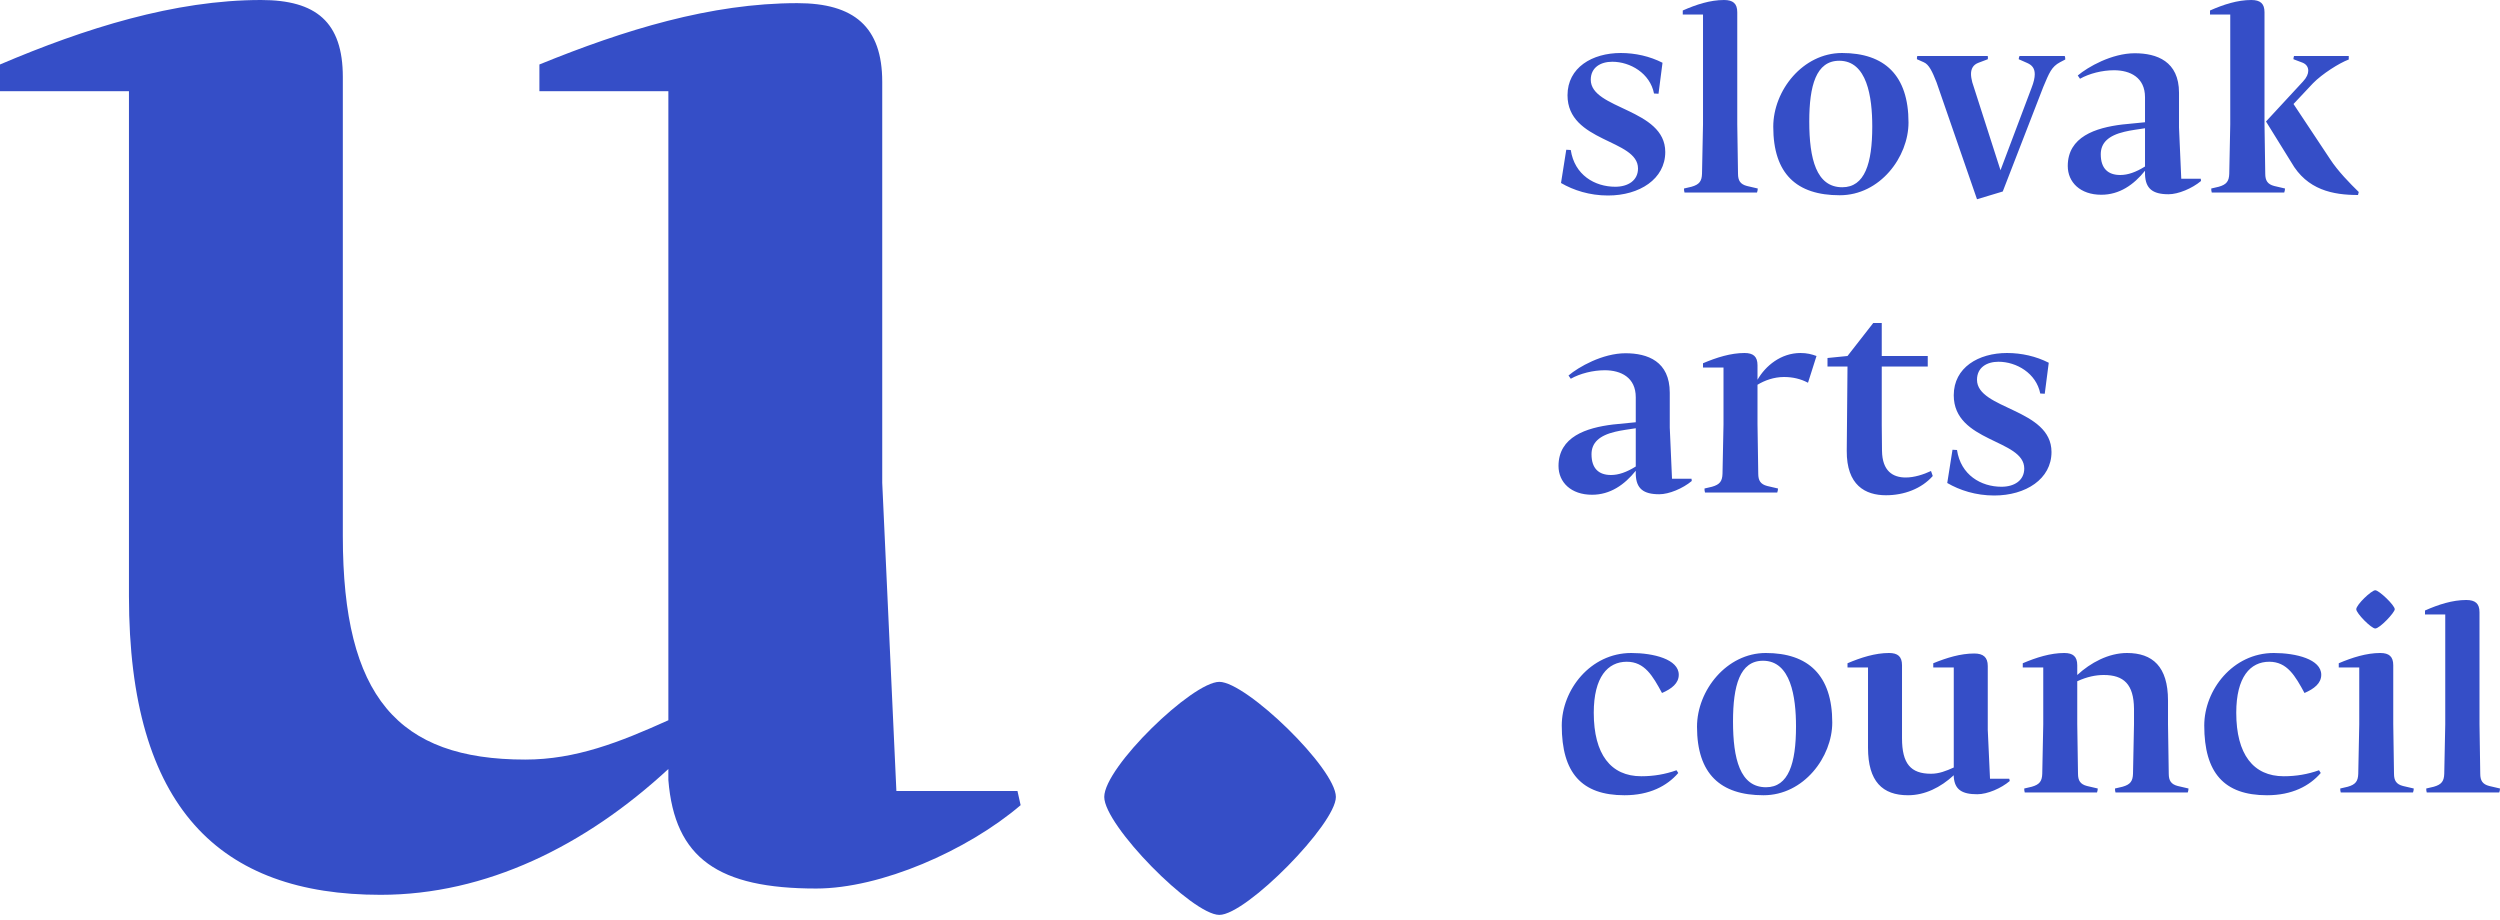
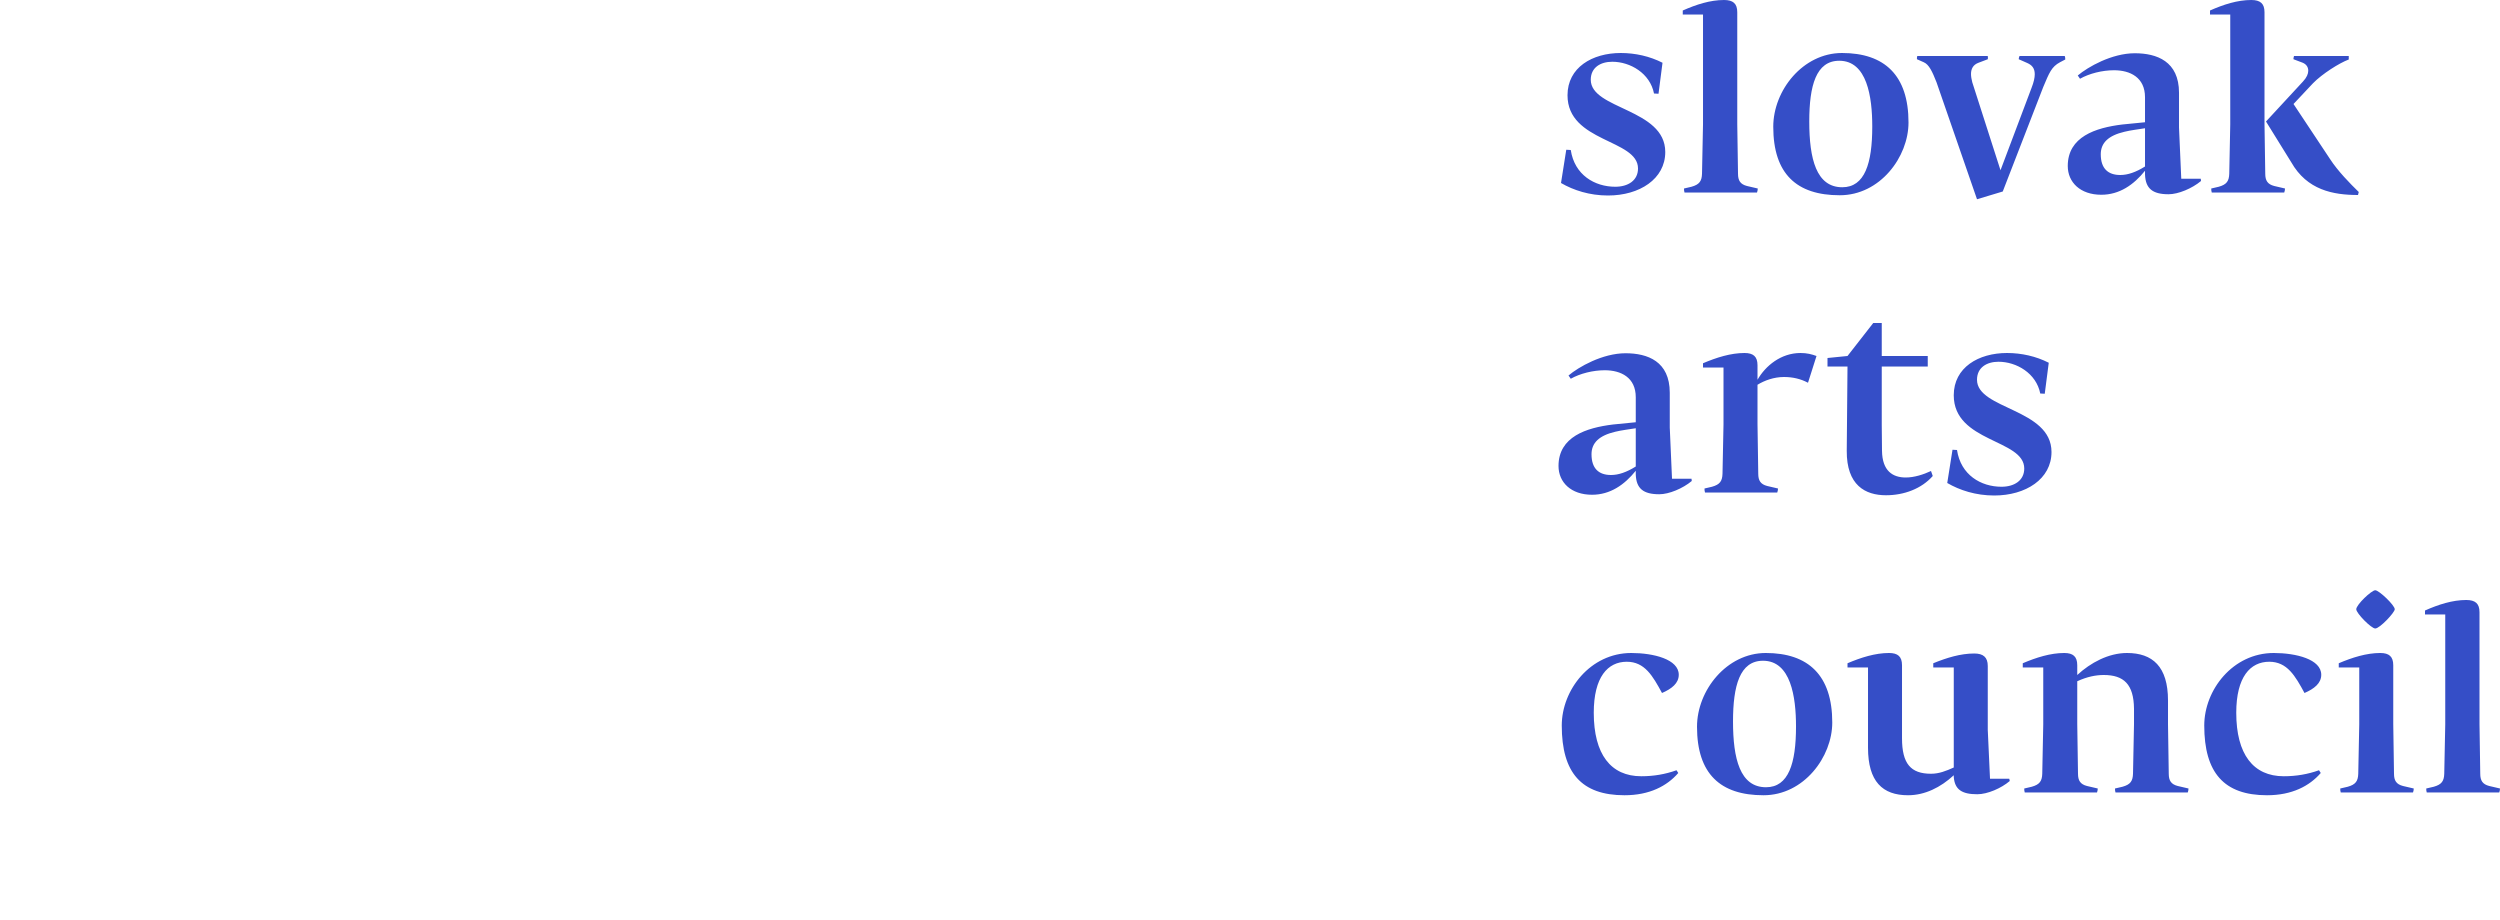
<svg xmlns="http://www.w3.org/2000/svg" width="100%" height="100%" viewBox="0 0 470 173" version="1.1" xml:space="preserve" style="fill-rule:evenodd;clip-rule:evenodd;stroke-linejoin:round;stroke-miterlimit:2;">
  <g transform="matrix(1,0,0,1,-112,-210)">
    <g transform="matrix(1,0,0,1,176.452,277.409)">
-       <path d="M0,33.408L0,-52.922C0,-63.27 -5.026,-67.409 -15.374,-67.409C-31.635,-67.409 -48.487,-62.087 -64.452,-55.287L-64.452,-50.261L-40.209,-50.261L-40.209,44.643C-40.209,84.556 -23.061,100.817 7.096,100.817C26.904,100.817 45.53,91.651 61.2,77.164L61.2,79.234C62.382,94.017 70.661,99.634 88.991,99.634C101.113,99.634 117.374,92.538 127.426,83.964L126.834,81.304L104.069,81.304L101.408,23.356L101.408,-52.035C101.408,-62.383 96.087,-66.818 85.443,-66.818C69.182,-66.818 52.922,-61.792 36.956,-55.287L36.956,-50.261L61.2,-50.261L61.2,67.999C52.035,72.138 43.756,75.391 34.296,75.391C10.348,75.391 0,63.564 0,33.408" style="fill:rgb(53,78,199);fill-rule:nonzero;" />
-     </g>
+       </g>
    <g transform="matrix(0,-1,-1,0,341.105,338.322)">
-       <path d="M-21.506,-22.04C-16.163,-22.04 0.134,-5.209 0.134,-0.134C0.134,4.942 -15.896,21.506 -21.506,21.506C-26.849,21.506 -43.679,4.942 -43.679,-0.134C-43.679,-5.209 -26.582,-22.04 -21.506,-22.04" style="fill:rgb(53,78,199);fill-rule:nonzero;" />
-     </g>
+       </g>
    <g transform="matrix(1,0,0,1,427.607,343.62)">
      <path d="M0,-6.768C0,-9.682 -4.747,-10.857 -8.93,-10.857C-16.638,-10.857 -21.996,-3.901 -21.996,2.773C-21.996,11.656 -18.283,15.886 -10.199,15.886C-5.499,15.886 -2.209,14.147 -0.094,11.703L-0.423,11.186C-2.538,11.938 -4.7,12.314 -7.05,12.314C-12.784,12.314 -15.98,8.178 -15.98,0.376C-15.98,-6.345 -13.348,-9.212 -9.776,-9.212C-6.392,-9.212 -4.888,-6.533 -3.149,-3.337C-1.316,-4.136 0,-5.17 0,-6.768M28.858,2.209C28.858,-6.674 24.346,-10.857 16.356,-10.857C9.024,-10.857 3.431,-3.854 3.431,3.008C3.431,11.844 7.802,15.886 15.933,15.886C23.5,15.886 28.858,8.695 28.858,2.209M22.043,2.961C22.043,9.917 20.633,14.382 16.403,14.382C11.515,14.382 10.199,9.024 10.199,2.021C10.199,-4.7 11.468,-9.4 15.839,-9.4C21.056,-9.4 22.043,-2.632 22.043,2.961M41.971,5.17L41.971,-8.554C41.971,-10.199 41.172,-10.857 39.527,-10.857C36.942,-10.857 34.263,-10.011 31.725,-8.93L31.725,-8.131L35.579,-8.131L35.579,6.956C35.579,13.301 38.305,15.886 43.099,15.886C46.248,15.886 49.209,14.429 51.7,12.126L51.7,12.455C51.888,14.805 53.204,15.698 56.118,15.698C58.045,15.698 60.63,14.57 62.228,13.207L62.134,12.784L58.515,12.784L58.092,3.572L58.092,-8.413C58.092,-10.058 57.246,-10.763 55.554,-10.763C52.969,-10.763 50.384,-9.964 47.846,-8.93L47.846,-8.131L51.7,-8.131L51.7,10.669C50.243,11.327 48.927,11.844 47.423,11.844C43.616,11.844 41.971,9.964 41.971,5.17M74.917,-8.554C74.917,-10.199 74.118,-10.857 72.473,-10.857C69.888,-10.857 67.21,-10.011 64.672,-8.93L64.672,-8.131L68.525,-8.131L68.525,2.538L68.337,11.844C68.29,13.207 67.867,13.865 66.363,14.288L64.953,14.617C64.953,14.852 64.953,15.087 65.047,15.369L78.63,15.369C78.724,15.134 78.771,14.805 78.771,14.617L76.75,14.147C75.481,13.818 75.058,13.113 75.058,11.844L74.917,2.538L74.917,-5.546C76.75,-6.392 78.395,-6.721 79.899,-6.721C83.659,-6.721 85.539,-4.982 85.586,-0.376L85.586,2.538L85.398,11.844C85.351,13.207 84.928,13.865 83.424,14.288L82.014,14.617C82.014,14.852 82.014,15.087 82.108,15.369L95.691,15.369C95.785,15.134 95.832,14.805 95.832,14.617L93.811,14.147C92.542,13.818 92.119,13.113 92.119,11.844L91.978,2.538L91.978,-1.927C91.978,-8.319 89.064,-10.857 84.27,-10.857C80.792,-10.857 77.408,-9.024 74.917,-6.721L74.917,-8.554ZM120.789,-6.768C120.789,-9.682 116.042,-10.857 111.859,-10.857C104.151,-10.857 98.793,-3.901 98.793,2.773C98.793,11.656 102.506,15.886 110.59,15.886C115.29,15.886 118.58,14.147 120.695,11.703L120.366,11.186C118.251,11.938 116.089,12.314 113.739,12.314C108.005,12.314 104.809,8.178 104.809,0.376C104.809,-6.345 107.441,-9.212 111.013,-9.212C114.397,-9.212 115.901,-6.533 117.64,-3.337C119.473,-4.136 120.789,-5.17 120.789,-6.768M134.325,2.538L134.325,-8.554C134.325,-10.199 133.526,-10.857 131.881,-10.857C129.296,-10.857 126.617,-10.011 124.079,-8.93L124.079,-8.131L127.933,-8.131L127.933,2.538L127.745,11.844C127.698,13.207 127.275,13.865 125.771,14.288L124.361,14.617C124.361,14.852 124.361,15.087 124.455,15.369L138.038,15.369C138.132,15.134 138.179,14.805 138.179,14.617L136.158,14.147C134.889,13.818 134.466,13.113 134.466,11.844L134.325,2.538ZM130.941,-15.463C131.787,-15.463 134.607,-18.471 134.607,-19.082C134.607,-19.834 131.646,-22.654 130.941,-22.654C130.236,-22.654 127.369,-19.928 127.369,-19.082C127.369,-18.33 130.189,-15.463 130.941,-15.463M150.539,2.538L150.539,-18.518C150.539,-20.163 149.74,-20.821 148.048,-20.821C145.463,-20.821 142.831,-19.975 140.293,-18.847L140.293,-18.095L144.1,-18.095L144.1,2.538L143.912,11.844C143.865,13.207 143.442,13.865 141.938,14.288L140.528,14.617C140.528,14.852 140.528,15.087 140.622,15.369L154.252,15.369C154.346,15.134 154.393,14.805 154.393,14.617L152.372,14.147C151.103,13.818 150.68,13.113 150.68,11.844L150.539,2.538Z" style="fill:rgb(53,78,199);fill-rule:nonzero;" />
    </g>
    <g transform="matrix(1,0,0,1,415.246,284.072)">
      <path d="M0,5.734C-5.029,6.345 -10.246,8.037 -10.246,13.536C-10.246,16.591 -7.896,18.941 -3.948,18.941C-0.517,18.941 2.162,17.061 4.277,14.429L4.277,15.134C4.371,17.766 5.687,18.847 8.695,18.847C10.528,18.847 13.113,17.766 14.805,16.356L14.758,15.933L11.092,15.933L10.669,6.298L10.669,-0.235C10.669,-6.157 6.486,-7.661 2.35,-7.661C-1.974,-7.661 -6.486,-5.076 -8.366,-3.478L-7.943,-2.867C-6.204,-3.854 -3.76,-4.465 -1.551,-4.465C1.504,-4.465 4.277,-3.102 4.277,0.611L4.277,5.311L0,5.734ZM-0.376,15.228C-2.679,15.228 -4.042,14.006 -4.042,11.327C-4.042,9.165 -2.585,7.802 0.423,7.097C1.551,6.815 3.102,6.627 4.277,6.439L4.277,13.63C2.538,14.711 1.034,15.228 -0.376,15.228M20.773,-4.982L20.773,5.687L20.585,14.993C20.538,16.356 20.115,17.014 18.611,17.437L17.201,17.766C17.201,18.001 17.201,18.236 17.295,18.518L30.878,18.518C30.972,18.283 31.019,17.954 31.019,17.766L28.998,17.296C27.729,16.967 27.306,16.262 27.306,14.993L27.165,5.687L27.165,-1.739C28.481,-2.538 30.22,-3.196 32.147,-3.196C33.745,-3.196 35.249,-2.867 36.659,-2.115L38.257,-7.144C37.364,-7.473 36.471,-7.708 35.249,-7.708C31.583,-7.708 28.669,-5.311 27.165,-2.679L27.165,-5.405C27.165,-7.05 26.366,-7.708 24.721,-7.708C22.136,-7.708 19.457,-6.862 16.919,-5.781L16.919,-4.982L20.773,-4.982ZM59.782,14.476C58.372,15.134 56.633,15.698 55.035,15.698C52.638,15.698 50.617,14.523 50.57,10.669L50.523,5.828L50.523,-5.17L59.171,-5.17L59.171,-7.144L50.523,-7.144L50.523,-13.348L48.925,-13.348L44.084,-7.144L40.324,-6.768L40.324,-5.17L44.084,-5.17L43.943,10.669C43.896,17.155 47.421,19.035 51.322,19.035C54.706,19.035 57.996,17.813 60.111,15.416L59.782,14.476ZM82.436,10.904C82.436,2.726 68.43,2.914 68.43,-2.679C68.43,-4.982 70.263,-6.063 72.472,-6.063C75.856,-6.063 79.569,-3.901 80.321,-0.094L81.167,-0.047L81.919,-5.875C79.522,-7.097 76.796,-7.708 74.07,-7.708C68.712,-7.708 64.059,-4.982 64.059,0.235C64.059,9.118 77.313,8.46 77.313,14.006C77.313,16.262 75.433,17.437 73.036,17.437C69.182,17.437 65.375,15.228 64.67,10.528L63.824,10.481L62.837,16.732C65.187,18.095 68.195,19.082 71.673,19.082C77.595,19.082 82.436,15.98 82.436,10.904" style="fill:rgb(53,78,199);fill-rule:nonzero;" />
    </g>
    <g transform="matrix(1,0,0,1,425.069,218.883)">
      <path d="M0,19.693C0,11.515 -14.006,11.703 -14.006,6.11C-14.006,3.807 -12.173,2.726 -9.964,2.726C-6.58,2.726 -2.867,4.888 -2.115,8.695L-1.269,8.742L-0.517,2.914C-2.914,1.692 -5.64,1.081 -8.366,1.081C-13.724,1.081 -18.377,3.807 -18.377,9.024C-18.377,17.907 -5.123,17.249 -5.123,22.795C-5.123,25.051 -7.003,26.226 -9.4,26.226C-13.254,26.226 -17.061,24.017 -17.766,19.317L-18.612,19.27L-19.599,25.521C-17.249,26.884 -14.241,27.871 -10.763,27.871C-4.841,27.871 0,24.769 0,19.693M13.536,14.476L13.536,-6.58C13.536,-8.225 12.737,-8.883 11.045,-8.883C8.46,-8.883 5.828,-8.037 3.29,-6.909L3.29,-6.157L7.097,-6.157L7.097,14.476L6.909,23.782C6.862,25.145 6.439,25.803 4.935,26.226L3.525,26.555C3.525,26.79 3.525,27.025 3.619,27.307L17.249,27.307C17.343,27.072 17.39,26.743 17.39,26.555L15.369,26.085C14.1,25.756 13.677,25.051 13.677,23.782L13.536,14.476ZM45.73,14.147C45.73,5.264 41.219,1.081 33.229,1.081C25.897,1.081 20.304,8.084 20.304,14.946C20.304,23.782 24.675,27.824 32.806,27.824C40.373,27.824 45.73,20.633 45.73,14.147M38.916,14.899C38.916,21.855 37.506,26.32 33.276,26.32C28.388,26.32 27.072,20.962 27.072,13.959C27.072,7.238 28.341,2.538 32.712,2.538C37.929,2.538 38.916,9.306 38.916,14.899M71.063,7.473C72.191,4.794 72.614,3.666 74.212,2.82L75.199,2.303C75.199,2.068 75.199,1.88 75.105,1.645L66.598,1.645C66.551,1.786 66.457,1.974 66.457,2.256L68.055,2.961C68.901,3.337 69.465,3.901 69.465,5.076C69.465,5.734 69.277,6.58 68.854,7.661L63.026,23.124L57.716,6.58C57.574,6.016 57.48,5.499 57.48,5.029C57.48,4.089 57.857,3.29 58.891,2.914L60.629,2.256C60.676,2.115 60.676,1.974 60.629,1.645L47.376,1.645C47.329,1.833 47.282,2.115 47.329,2.256L48.598,2.82C49.585,3.243 50.196,4.559 50.995,6.58L58.608,28.576L63.449,27.119L71.063,7.473ZM85.916,14.523C80.887,15.134 75.67,16.826 75.67,22.325C75.67,25.38 78.02,27.73 81.968,27.73C85.399,27.73 88.078,25.85 90.193,23.218L90.193,23.923C90.287,26.555 91.603,27.636 94.611,27.636C96.444,27.636 99.029,26.555 100.721,25.145L100.674,24.722L97.008,24.722L96.585,15.087L96.585,8.554C96.585,2.632 92.402,1.128 88.266,1.128C83.942,1.128 79.43,3.713 77.55,5.311L77.973,5.922C79.712,4.935 82.156,4.324 84.365,4.324C87.42,4.324 90.193,5.687 90.193,9.4L90.193,14.1L85.916,14.523ZM85.54,24.017C83.237,24.017 81.874,22.795 81.874,20.116C81.874,17.954 83.331,16.591 86.339,15.886C87.467,15.604 89.018,15.416 90.193,15.228L90.193,22.419C88.454,23.5 86.95,24.017 85.54,24.017M112.658,14.476L112.658,-6.58C112.658,-8.225 111.859,-8.883 110.167,-8.883C107.582,-8.883 104.95,-8.037 102.412,-6.909L102.412,-6.157L106.219,-6.157L106.219,14.476L106.031,23.782C105.984,25.145 105.561,25.803 104.057,26.226L102.647,26.555C102.647,26.79 102.647,27.025 102.741,27.307L116.371,27.307C116.465,27.072 116.512,26.743 116.512,26.555L114.491,26.085C113.222,25.756 112.799,25.051 112.799,23.782L112.658,14.476ZM130.377,27.213C128.779,25.662 126.429,23.265 124.972,21.009L118.11,10.669L121.776,6.768C123.468,5.029 126.711,2.961 128.497,2.303L128.497,1.645L118.204,1.645C118.063,2.068 118.11,2.115 118.11,2.256L119.849,2.914C120.507,3.196 120.883,3.713 120.883,4.418C120.883,4.982 120.601,5.687 119.896,6.439L112.94,13.959L117.687,21.62C120.648,26.837 125.536,27.777 130.236,27.777L130.377,27.213Z" style="fill:rgb(53,78,199);fill-rule:nonzero;" />
    </g>
  </g>
</svg>